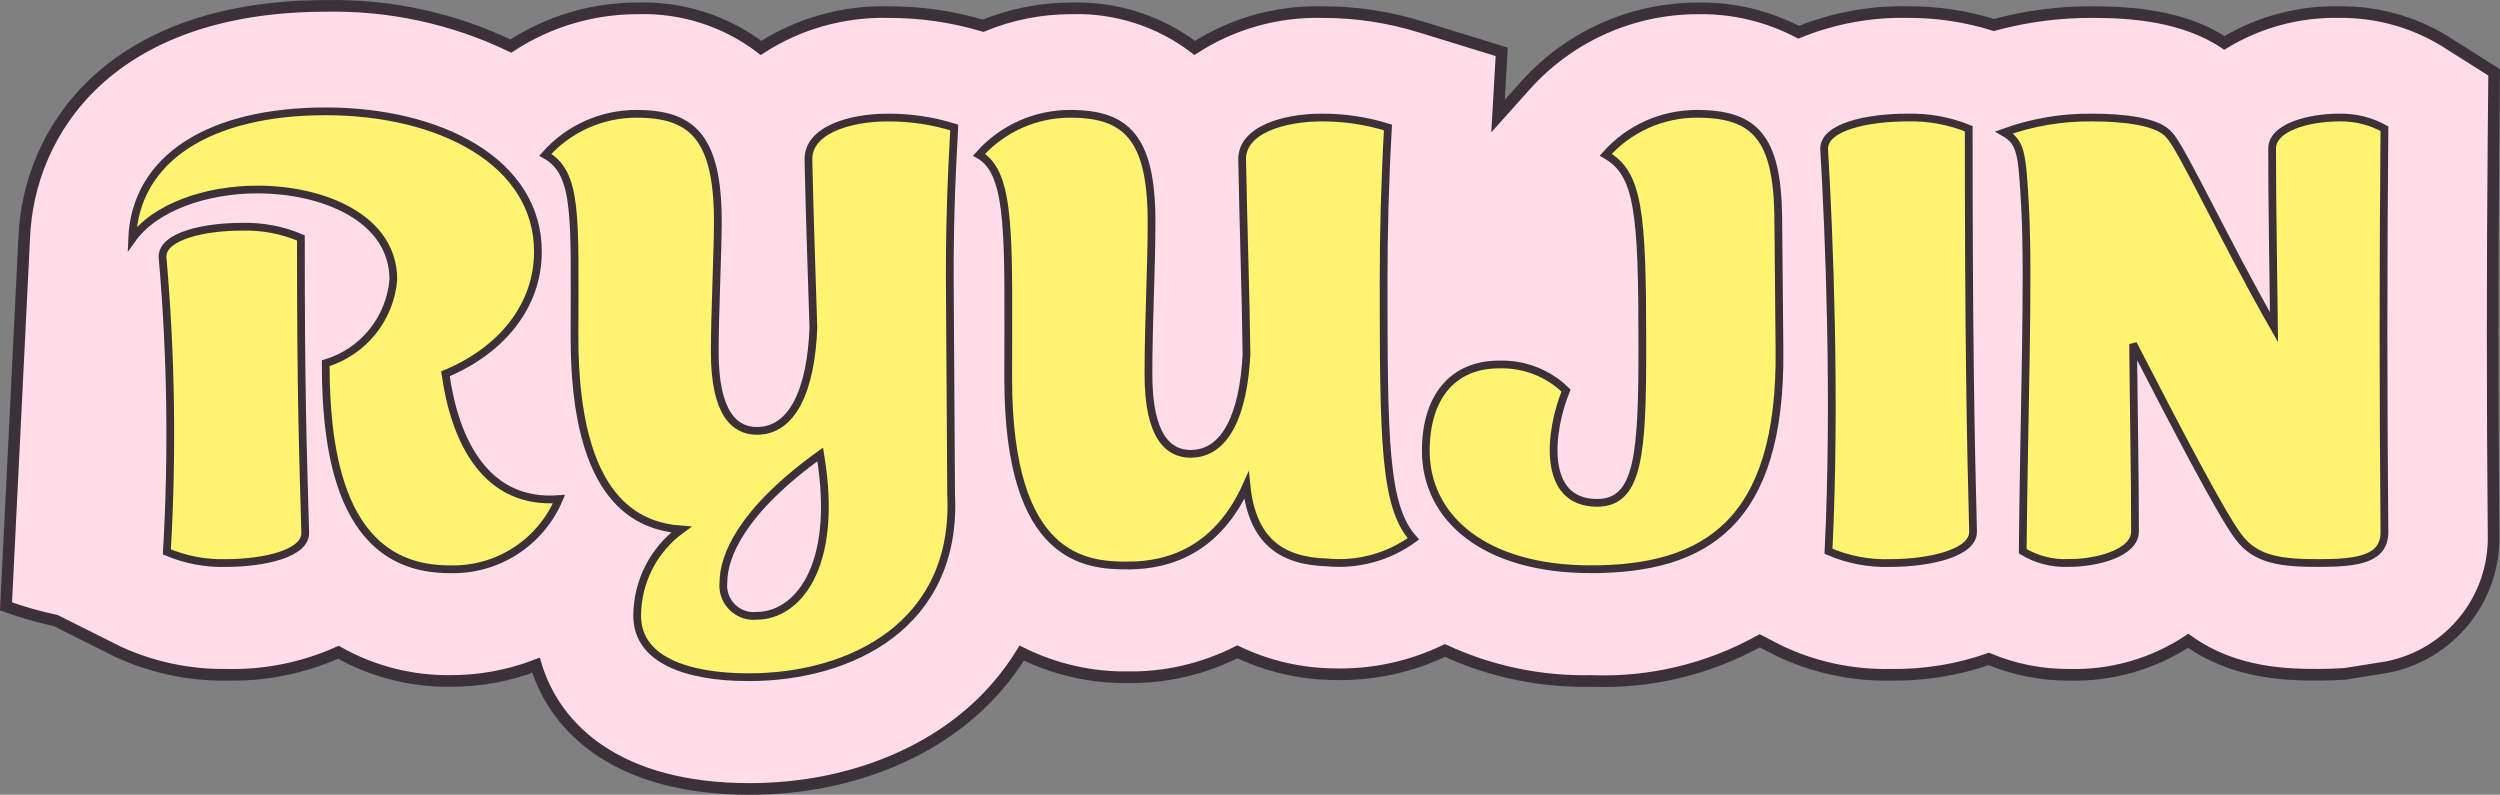
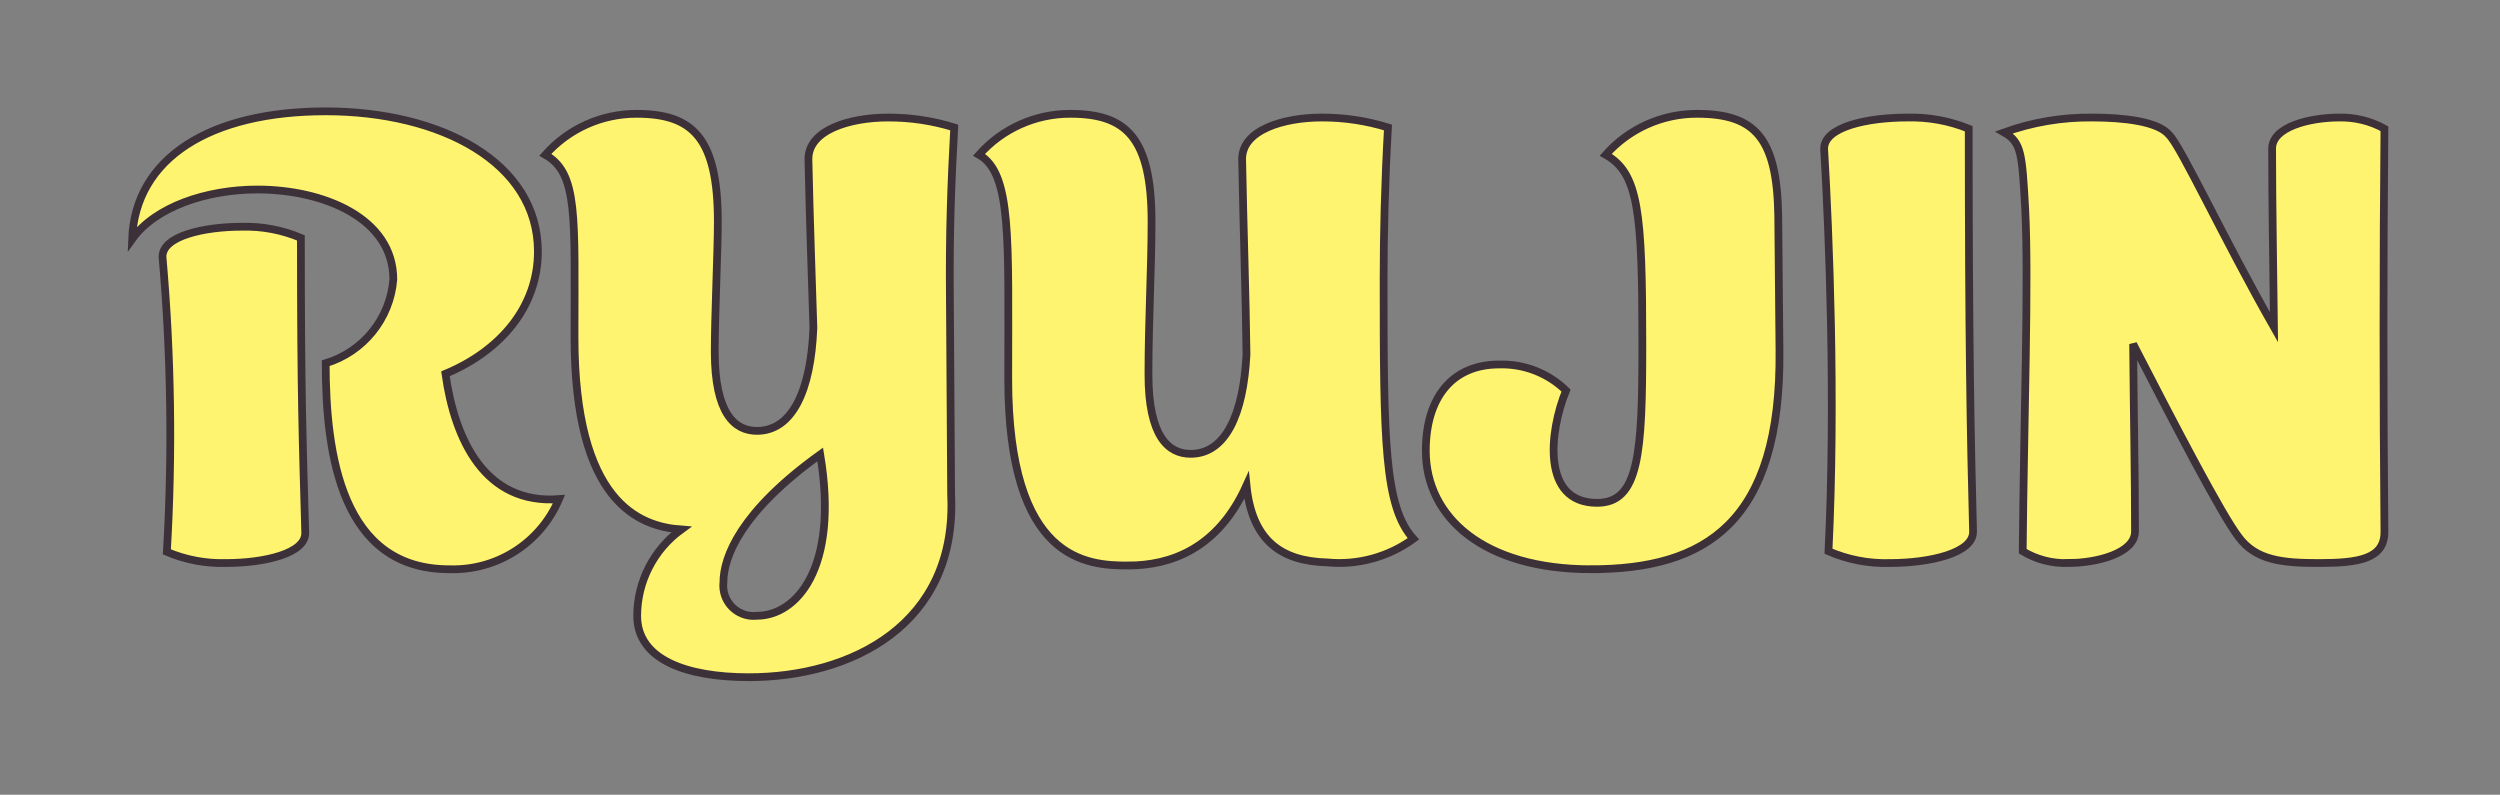
<svg xmlns="http://www.w3.org/2000/svg" version="1.1" viewBox="0 0 161.167 51.235">
  <rect x="0" y="0" width="161.167" height="51.235" fill="#808080" stroke="none" />
  <defs>
    <style>
      .cls-1 {
        fill: #ffdde8;
        stroke-width: .75px;
      }

      .cls-1, .cls-2 {
        stroke: #3c3139;
      }

      .cls-2 {
        fill: #fff46f;
        stroke-width: .5px;
      }
    </style>
  </defs>
  <g>
    <g id="_レイヤー_1" data-name="レイヤー_1">
      <g id="_グループ_2060" data-name="グループ_2060">
-         <path id="_パス_1017" data-name="パス_1017" class="cls-1" d="M48.314,50.86c-8.448,0-12.5-3.836-13.758-7.971-1.775.678-3.661,1.021-5.562,1.011-2.514.02-4.989-.618-7.18-1.85-2.269,1.015-4.735,1.511-7.22,1.45-2.39.032-4.757-.466-6.931-1.459l-4.075-2.038c-1.086-.23-2.155-.535-3.2-.912L1.561,15.353C1.823,8.446,7.081.38,21.034.38c4.114-.078,8.19.809,11.9,2.589,2.42-1.583,5.248-2.427,8.14-2.429,2.876-.096,5.697.804,7.986,2.548,2.446-1.573,5.307-2.377,8.214-2.308,2.068-.006,4.125.291,6.107.88,1.793-.739,3.714-1.119,5.653-1.12,2.876-.096,5.697.804,7.986,2.548,2.446-1.573,5.307-2.377,8.214-2.308,2.149-.006,4.286.314,6.339.95l5.238,1.612-.237,4.141,1.758-1.963c2.823-3.163,6.86-4.973,11.1-4.978,2.268-.045,4.511.484,6.519,1.538,2.234-.909,4.63-1.352,7.041-1.3,1.881-.01,3.752.27,5.547.831,2.077-.563,4.221-.843,6.373-.831,2.5,0,5.859.24,8.489,1.985,2.239-1.353,4.816-2.042,7.431-1.985,2.342-.022,4.646.6,6.658,1.8l3.3,2.083-.036,3.9c-.08,8.637-.08,17.234,0,25.871.113,4.162-2.805,7.792-6.893,8.578l-2.675.425c-.516.04-1.06.06-1.632.061-1.911,0-5.442,0-8.486-2.189-2.284,1.507-4.978,2.273-7.714,2.191-1.764.008-3.512-.34-5.14-1.021-2.037.71-4.183,1.056-6.34,1.021-2.484.05-4.946-.48-7.189-1.549l-1.239-.644c-3.312,1.841-7.066,2.738-10.852,2.593-3.256.071-6.486-.602-9.443-1.966-2.215,1.064-4.65,1.589-7.107,1.531-2.172-.016-4.315-.509-6.275-1.445-2.173,1.101-4.579,1.663-7.015,1.64-2.387.035-4.748-.499-6.887-1.558-.614.996-1.331,1.926-2.139,2.772-3.626,3.804-9.245,5.986-15.414,5.986Z" />
        <path id="_パス_1021" data-name="パス_1021" class="cls-2" d="M28.957,36.697c3.069.106,5.884-1.692,7.08-4.52-4.76.36-6.72-3.8-7.32-8.08,3.56-1.48,5.96-4.32,5.96-7.88,0-5.76-6.28-9.04-13.68-9.04-7.44,0-12.28,3-12.48,8.24,1.48-2.08,4.8-3.2,8.08-3.2,4.24,0,8.76,1.84,8.76,5.8-.204,2.525-1.934,4.668-4.36,5.4,0,5.92,1.04,13.28,7.96,13.28ZM10.477,16.577c.555,6.318.649,12.668.28,19,1.2.51,2.496.756,3.8.72,2.44,0,5.16-.6,5.12-1.96-.16-5.8-.28-8.68-.28-19-1.2-.51-2.496-.756-3.8-.72-2.44,0-5.16.6-5.12,1.96ZM48.277,43.657c6.56,0,13.44-3.36,13.04-11.76l-.08-12.68c-.04-4.12.08-7.44.28-11-1.386-.431-2.829-.647-4.28-.64-2.44,0-5.16.8-5.12,2.72.08,3.84.24,8.16.32,10.84-.16,4.04-1.36,6.64-3.64,6.64-1.44,0-2.72-1.12-2.72-5.12,0-2.24.2-6.52.2-8.36,0-5.44-1.64-6.96-5.24-6.96-2.248-.004-4.389.957-5.88,2.64,2.12,1.2,1.88,3.96,1.88,11.76,0,10.64,4.16,12.2,6.88,12.4-1.779,1.295-2.834,3.36-2.84,5.56,0,2.84,3.2,3.96,7.2,3.96ZM46.637,37.537c0-1.64,1.12-4.56,6.24-8.24,1.24,7.44-1.6,10.4-4.08,10.4-1.075.118-2.042-.658-2.16-1.733-.016-.142-.016-.285,0-.427ZM72.717,36.457c2.76,0,5.8-1.08,7.64-5.16.36,3.56,2.24,4.88,5.2,4.96,1.977.192,3.955-.349,5.56-1.52-1.88-2.08-1.92-6.32-1.92-16.8,0-2.84.08-6.16.28-9.72-1.386-.431-2.829-.647-4.28-.64-2.44,0-5.16.8-5.12,2.72.08,4.44.24,8.84.28,12.56-.2,3.88-1.36,6.4-3.6,6.4-1.44,0-2.72-1.12-2.72-5.12,0-3.44.2-6.8.2-9.84,0-5.44-1.64-6.96-5.24-6.96-2.248-.004-4.389.957-5.88,2.64,2.12,1.2,1.88,5.44,1.88,14.44,0,11.76,5.08,12.04,7.72,12.04ZM102.557,36.697c7.36,0,12.28-2.96,12.16-14.12l-.08-8.68c-.08-5-1.48-6.56-5.24-6.56-2.248-.004-4.389.957-5.88,2.64,2.12,1.2,2.36,3.68,2.36,12.24,0,7-.2,10.2-2.92,10.2-3.6,0-3.08-4.6-2-7.24-1.151-1.125-2.711-1.731-4.32-1.68-3,0-4.72,2.12-4.72,5.56,0,4.32,3.76,7.64,10.64,7.64ZM121.837,36.297c2.56,0,5.4-.64,5.36-2.04-.16-6.04-.28-12.52-.28-25.96-1.256-.51-2.605-.755-3.96-.72-2.56,0-5.4.6-5.36,2.04.32,5.4.76,16.16.28,25.92,1.248.543,2.6.802,3.96.76ZM133.317,36.297c1.88,0,4.32-.64,4.32-2.04,0-3.68-.08-7.32-.12-12.08,2.72,5.28,5.72,11.04,6.8,12.44,1.12,1.52,2.84,1.68,5.2,1.68,2.56,0,4.2-.28,4.2-2-.08-8.68-.08-17.32,0-26-.892-.495-1.9-.743-2.92-.72-1.88,0-4.36.6-4.32,2.04,0,3.84.08,7.64.12,11.48-3.28-5.76-5.96-11.6-6.76-12.4-.72-.88-2.96-1.12-4.96-1.12-1.936-.022-3.859.303-5.68.96,1.12.64,1.16,1.36,1.36,4.92.24,4.64-.08,13.4-.16,22.08.879.531,1.894.795,2.92.76Z" />
      </g>
    </g>
  </g>
</svg>